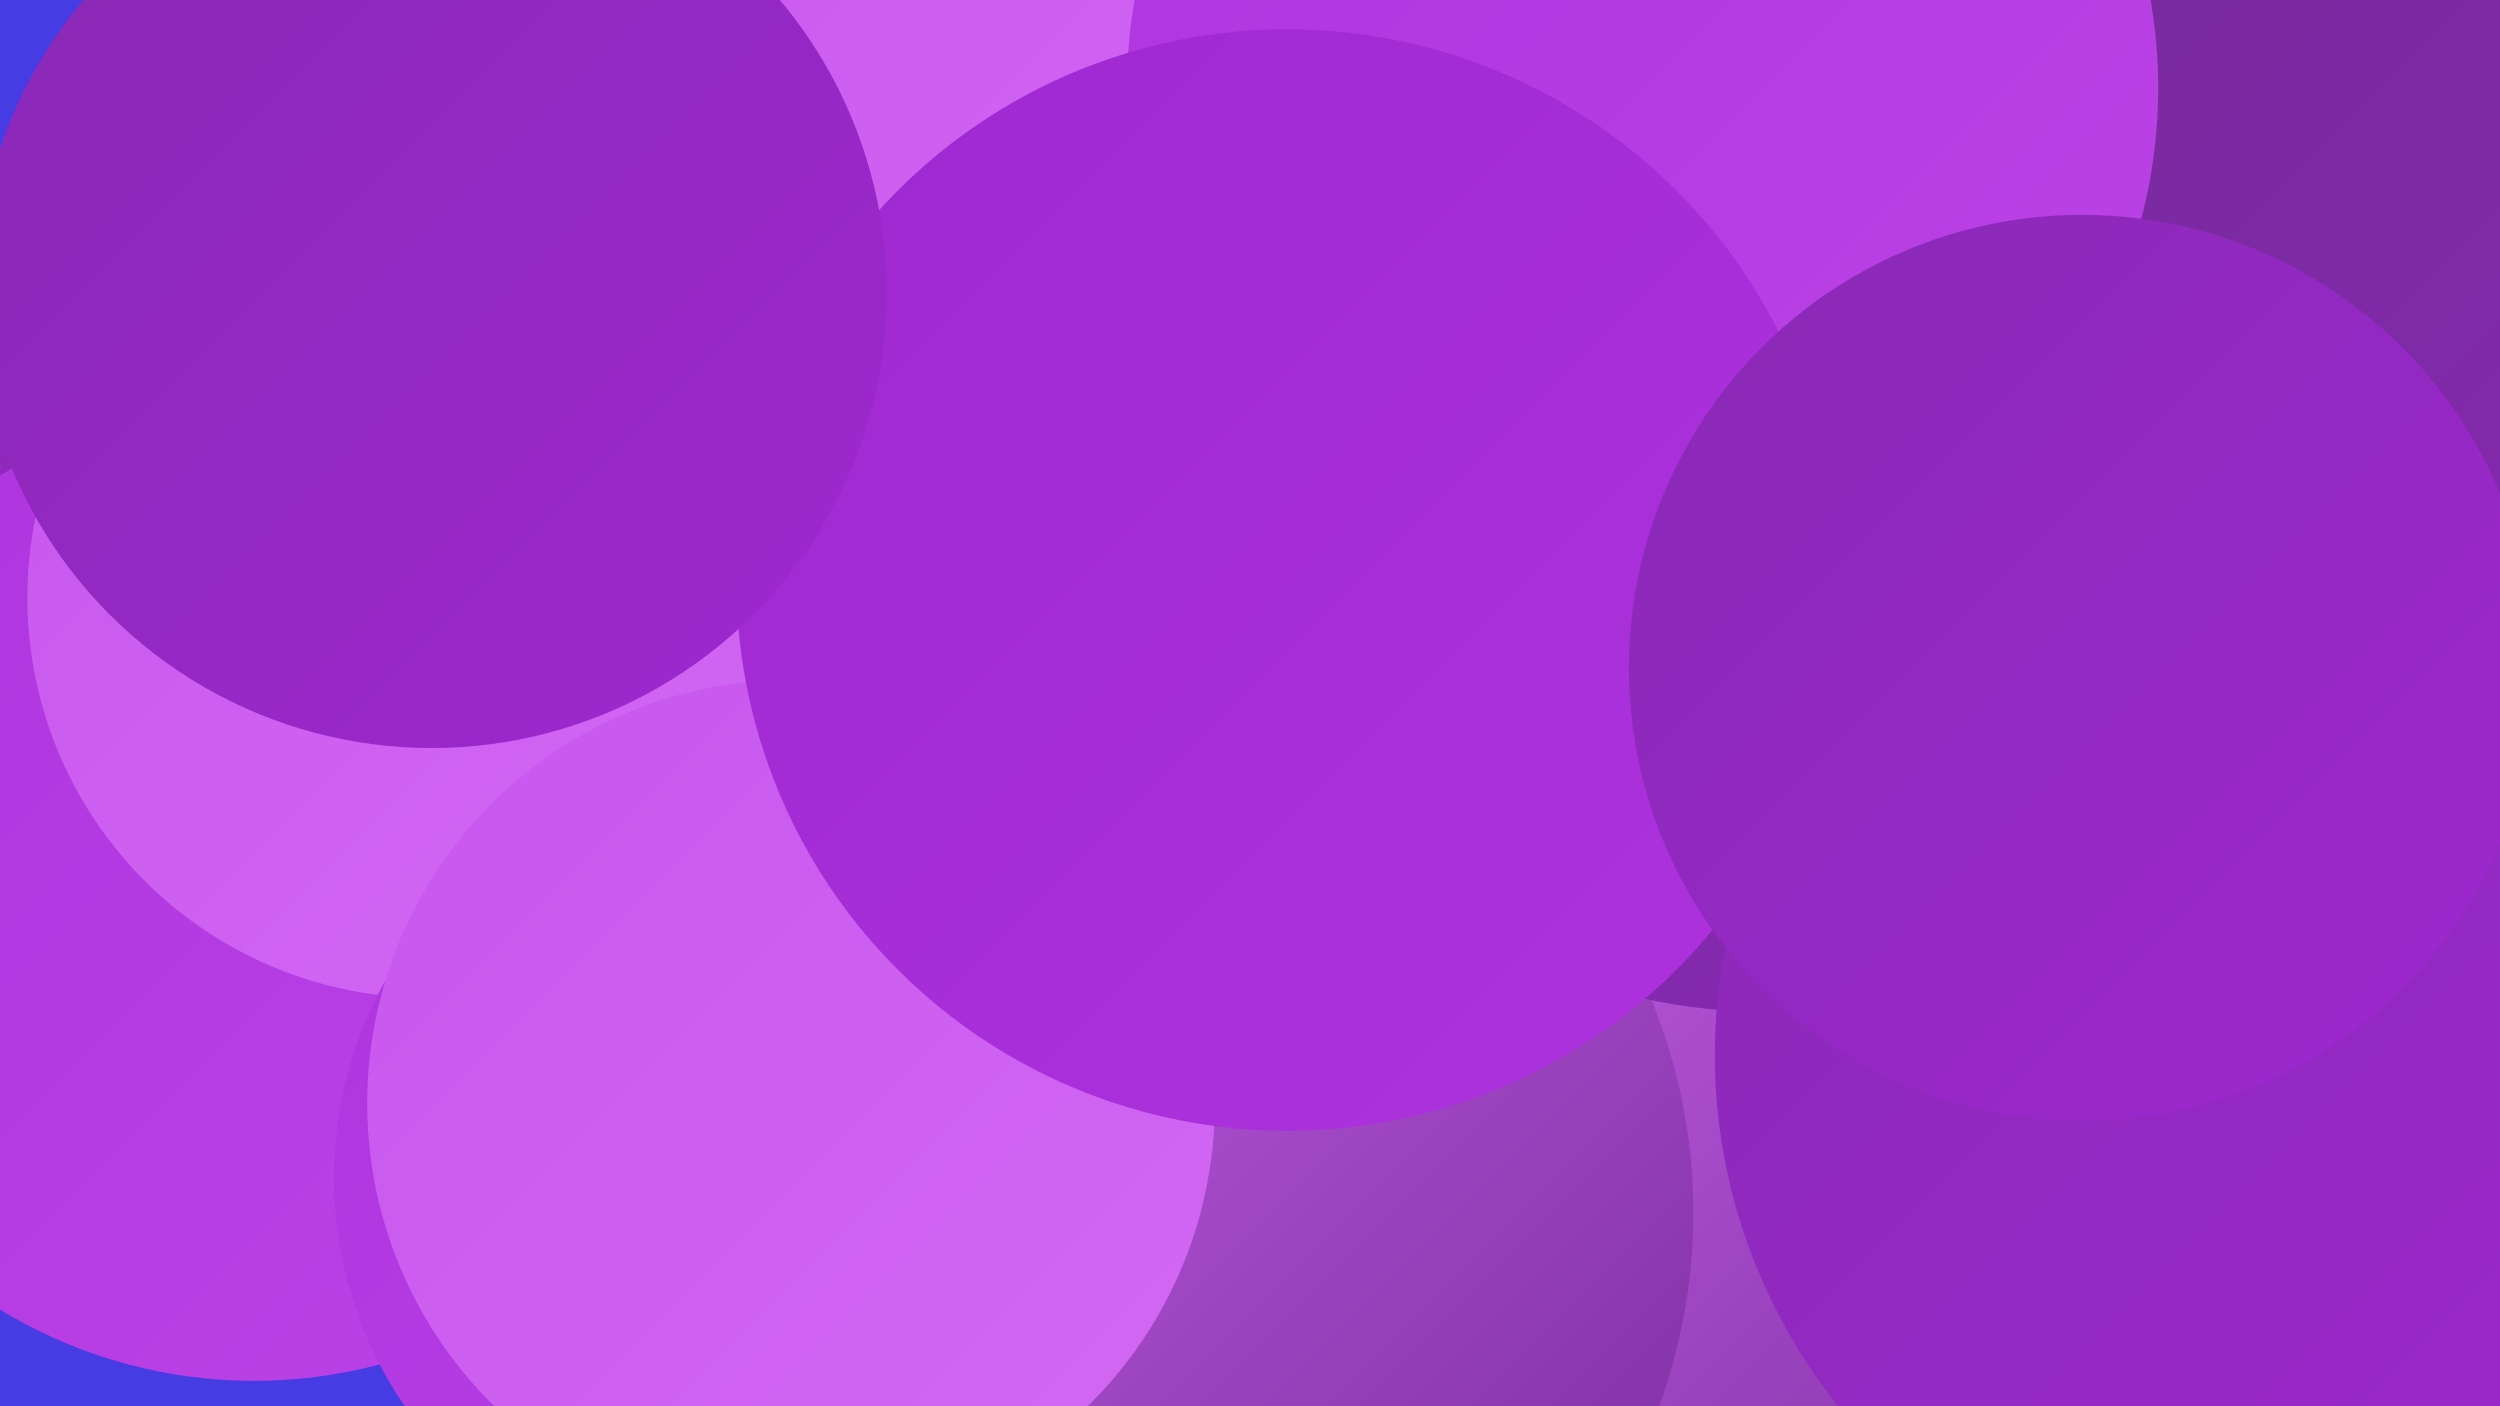
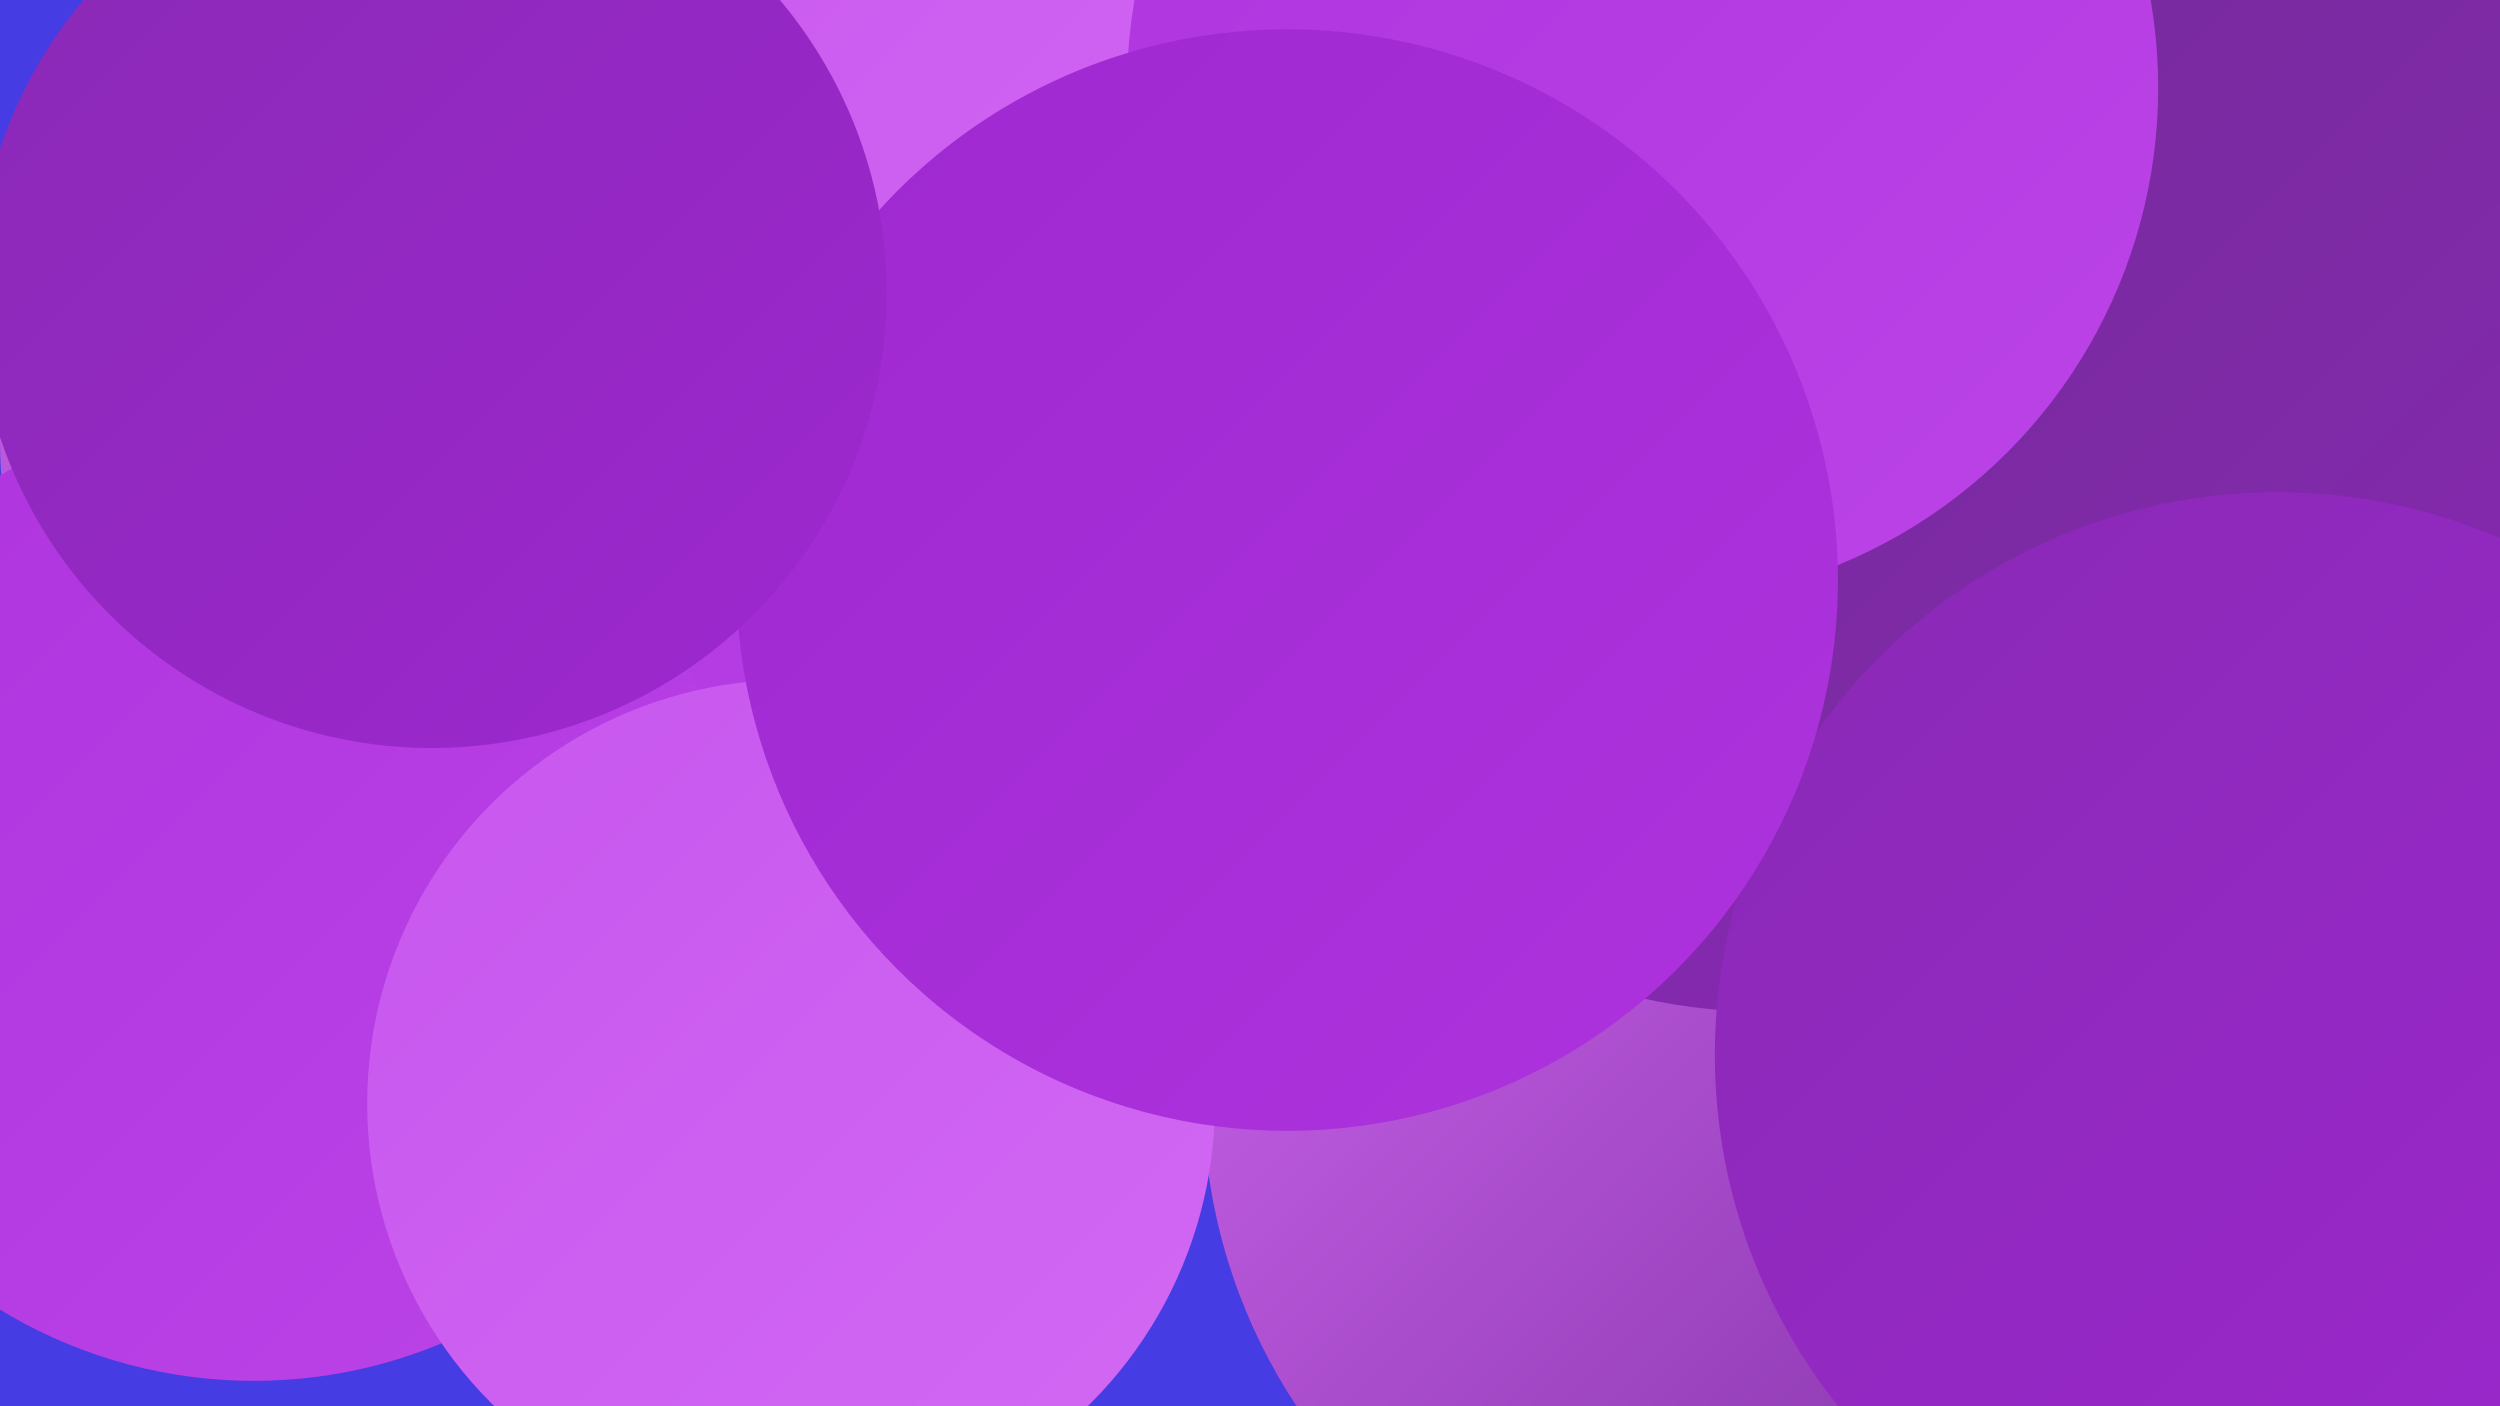
<svg xmlns="http://www.w3.org/2000/svg" width="1280" height="720">
  <defs>
    <linearGradient id="grad0" x1="0%" y1="0%" x2="100%" y2="100%">
      <stop offset="0%" style="stop-color:#762a9b;stop-opacity:1" />
      <stop offset="100%" style="stop-color:#8929b5;stop-opacity:1" />
    </linearGradient>
    <linearGradient id="grad1" x1="0%" y1="0%" x2="100%" y2="100%">
      <stop offset="0%" style="stop-color:#8929b5;stop-opacity:1" />
      <stop offset="100%" style="stop-color:#9e28d0;stop-opacity:1" />
    </linearGradient>
    <linearGradient id="grad2" x1="0%" y1="0%" x2="100%" y2="100%">
      <stop offset="0%" style="stop-color:#9e28d0;stop-opacity:1" />
      <stop offset="100%" style="stop-color:#ae33de;stop-opacity:1" />
    </linearGradient>
    <linearGradient id="grad3" x1="0%" y1="0%" x2="100%" y2="100%">
      <stop offset="0%" style="stop-color:#ae33de;stop-opacity:1" />
      <stop offset="100%" style="stop-color:#bb44e7;stop-opacity:1" />
    </linearGradient>
    <linearGradient id="grad4" x1="0%" y1="0%" x2="100%" y2="100%">
      <stop offset="0%" style="stop-color:#bb44e7;stop-opacity:1" />
      <stop offset="100%" style="stop-color:#c756ee;stop-opacity:1" />
    </linearGradient>
    <linearGradient id="grad5" x1="0%" y1="0%" x2="100%" y2="100%">
      <stop offset="0%" style="stop-color:#c756ee;stop-opacity:1" />
      <stop offset="100%" style="stop-color:#d369f4;stop-opacity:1" />
    </linearGradient>
    <linearGradient id="grad6" x1="0%" y1="0%" x2="100%" y2="100%">
      <stop offset="0%" style="stop-color:#d369f4;stop-opacity:1" />
      <stop offset="100%" style="stop-color:#762a9b;stop-opacity:1" />
    </linearGradient>
  </defs>
  <rect width="1280" height="720" fill="#463ce3" />
  <circle cx="1171" cy="186" r="277" fill="url(#grad1)" />
  <circle cx="904" cy="561" r="288" fill="url(#grad6)" />
  <circle cx="1268" cy="151" r="229" fill="url(#grad3)" />
  <circle cx="232" cy="226" r="232" fill="url(#grad6)" />
  <circle cx="427" cy="263" r="258" fill="url(#grad3)" />
-   <circle cx="579" cy="621" r="288" fill="url(#grad6)" />
  <circle cx="1138" cy="347" r="231" fill="url(#grad5)" />
  <circle cx="491" cy="27" r="200" fill="url(#grad5)" />
  <circle cx="903" cy="234" r="284" fill="url(#grad0)" />
  <circle cx="1189" cy="255" r="284" fill="url(#grad0)" />
-   <circle cx="199" cy="277" r="236" fill="url(#grad1)" />
  <circle cx="130" cy="457" r="250" fill="url(#grad3)" />
-   <circle cx="219" cy="306" r="205" fill="url(#grad5)" />
  <circle cx="1166" cy="540" r="288" fill="url(#grad1)" />
-   <circle cx="378" cy="603" r="207" fill="url(#grad3)" />
  <circle cx="405" cy="565" r="217" fill="url(#grad5)" />
  <circle cx="841" cy="45" r="264" fill="url(#grad3)" />
  <circle cx="659" cy="297" r="282" fill="url(#grad2)" />
-   <circle cx="1066" cy="342" r="232" fill="url(#grad1)" />
  <circle cx="221" cy="150" r="233" fill="url(#grad1)" />
</svg>